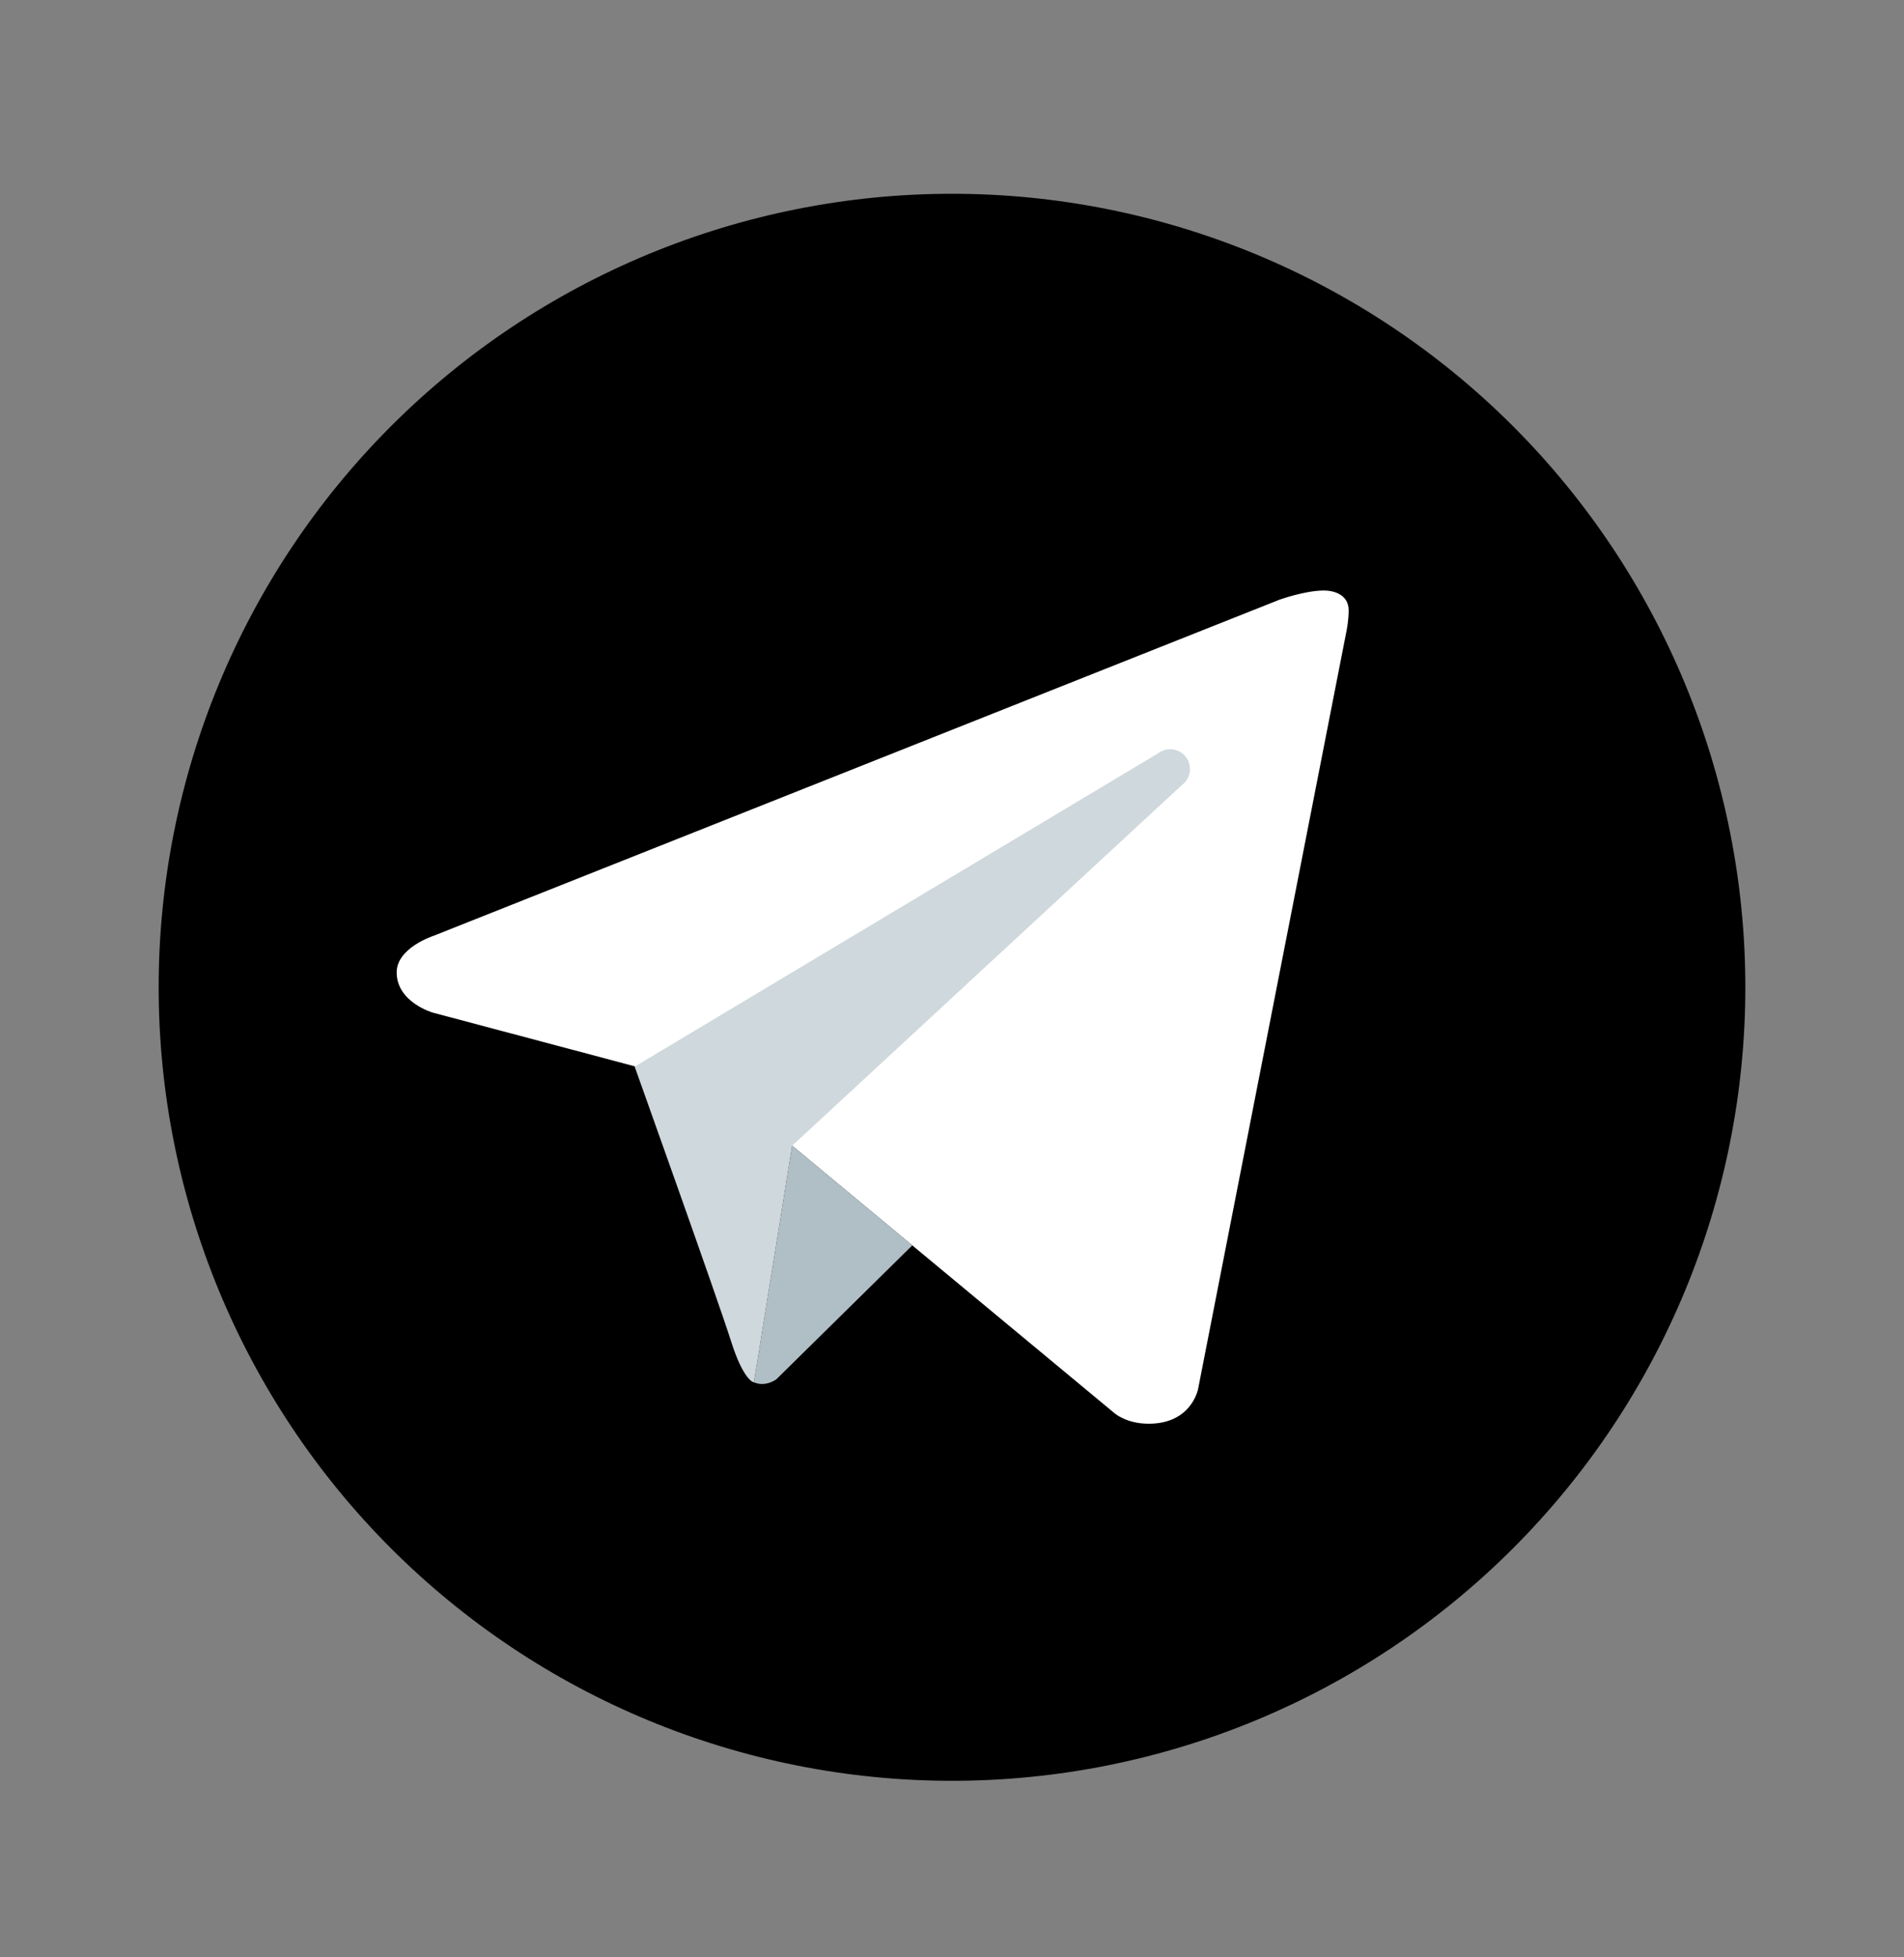
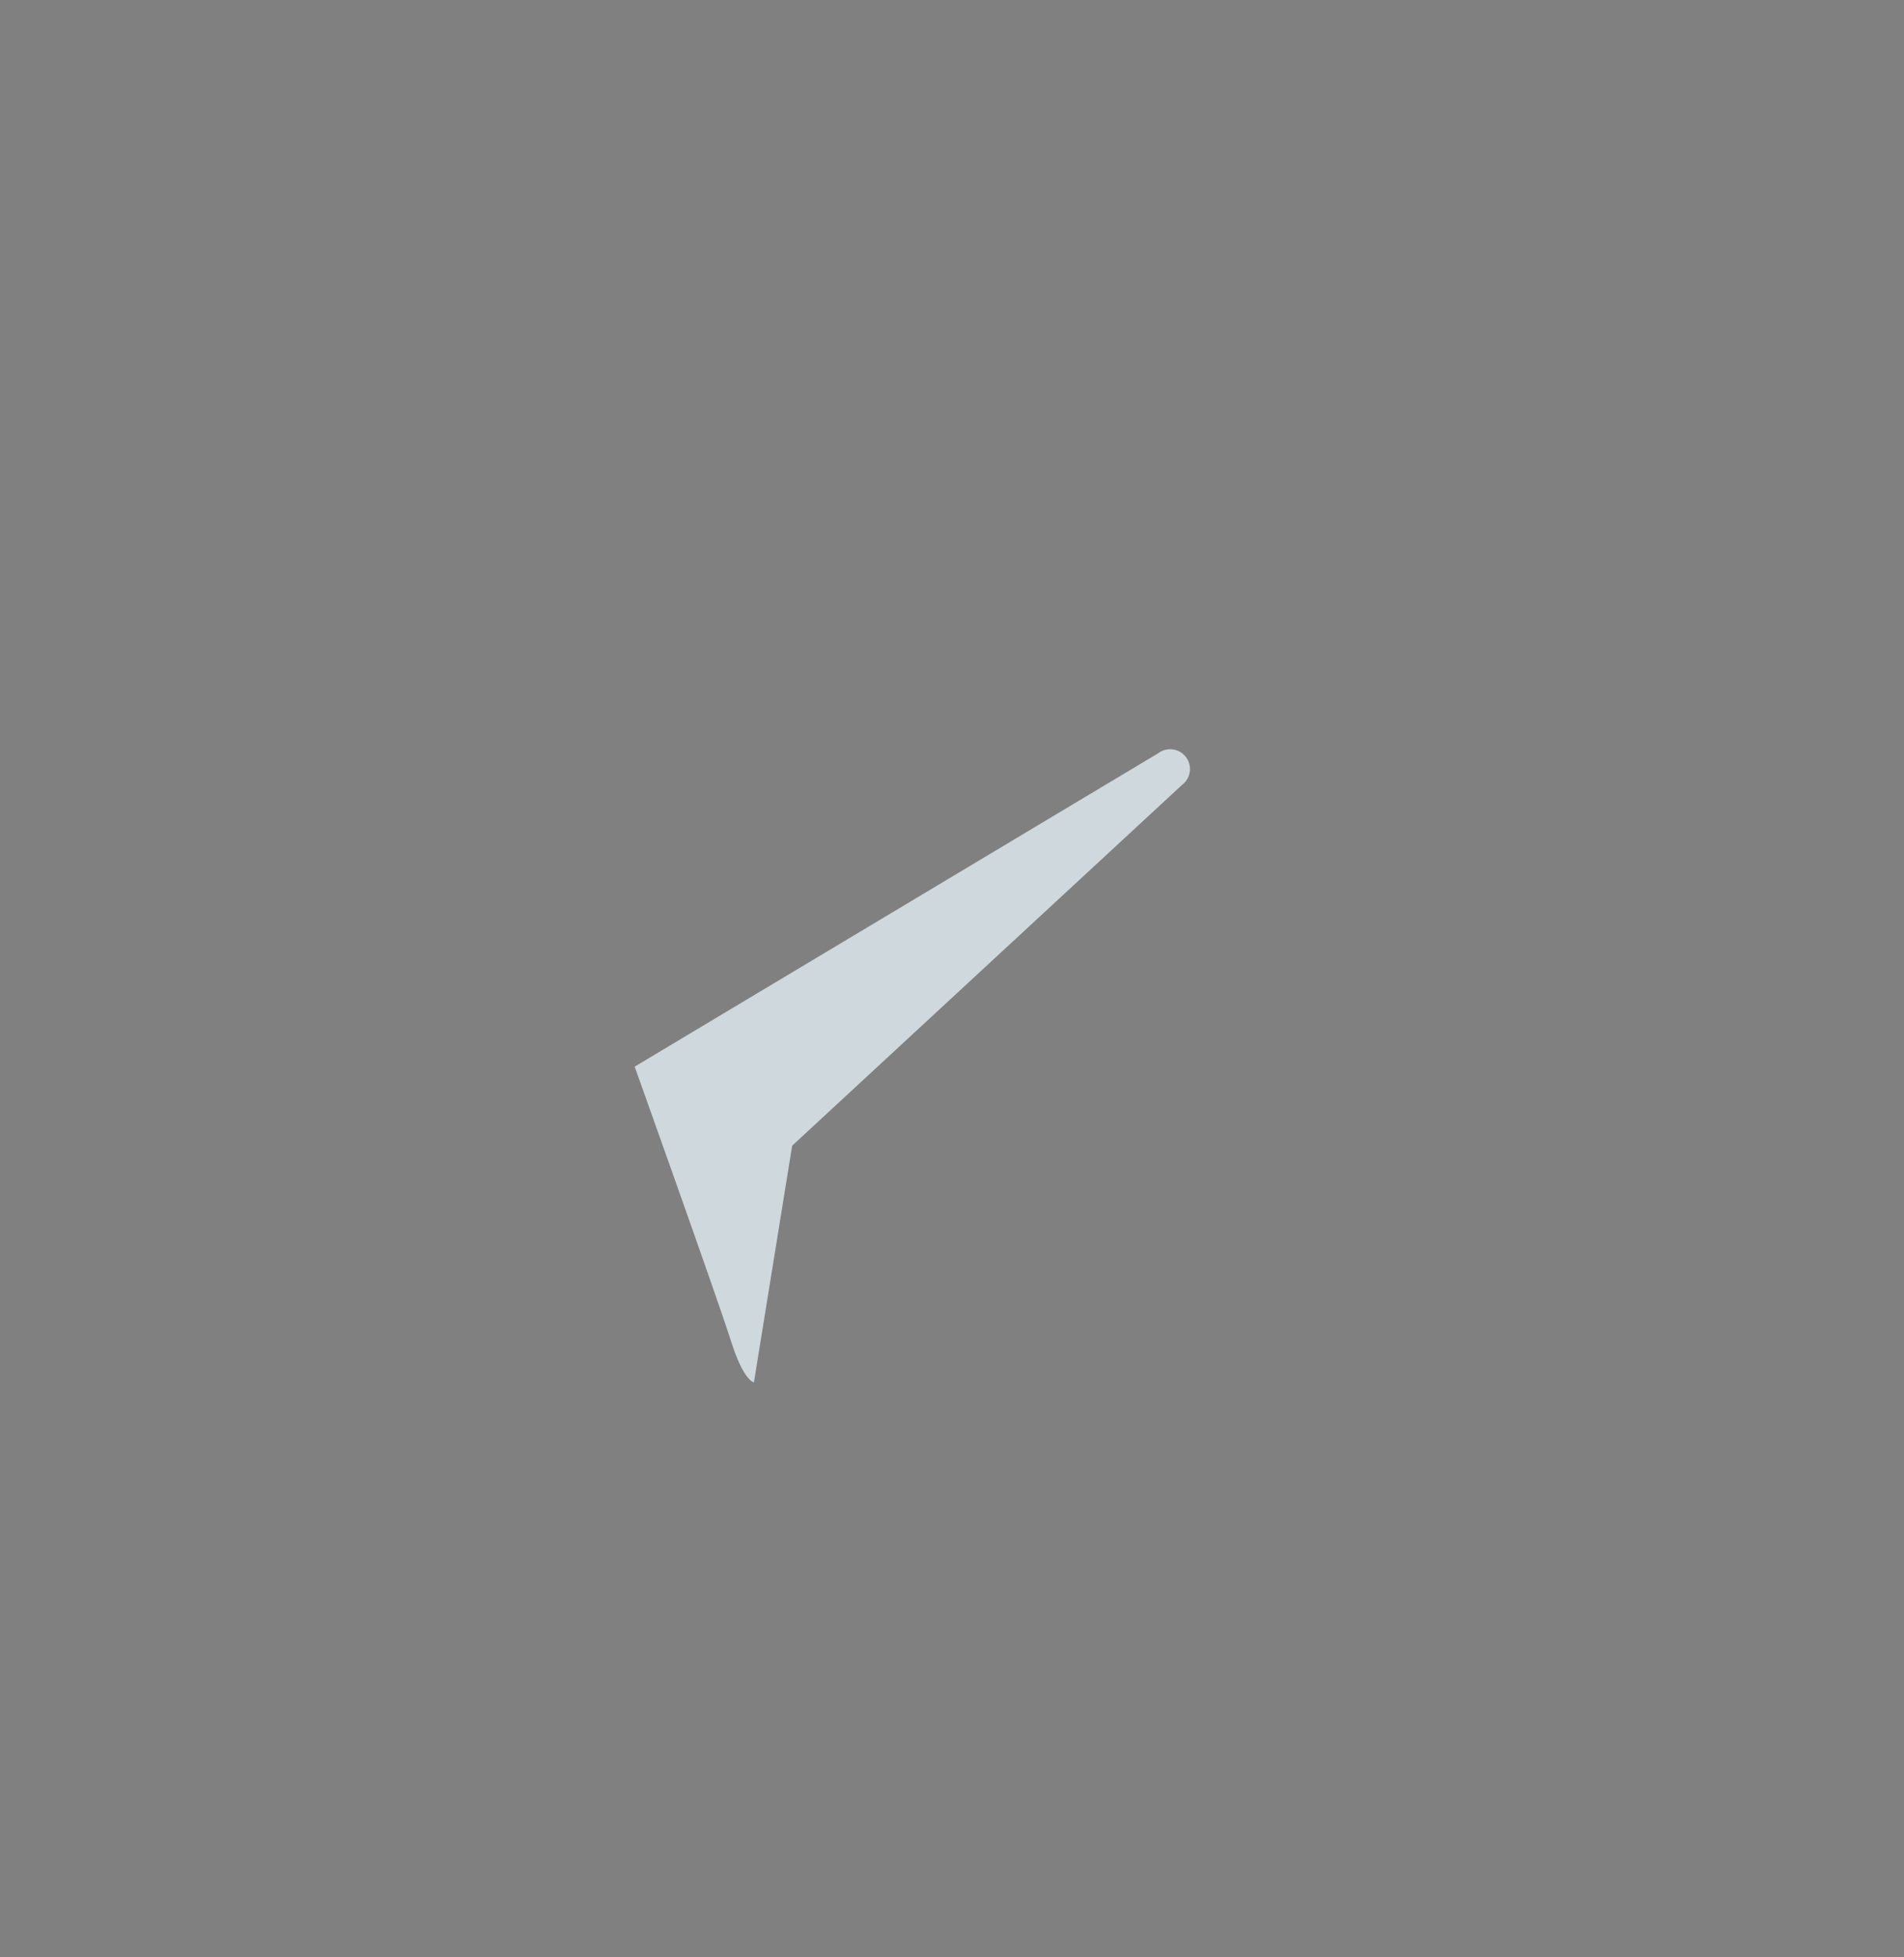
<svg xmlns="http://www.w3.org/2000/svg" width="36" height="37" viewBox="0 0 36 37" fill="none">
  <rect x="0" y="0" width="36" height="37" fill="#808080" stroke="none" />
-   <path d="M18 3.663C14.022 3.663 10.206 5.243 7.393 8.056C4.58 10.869 3 14.685 3 18.663C3 22.641 4.58 26.456 7.393 29.269C10.206 32.083 14.022 33.663 18 33.663C21.978 33.663 25.794 32.083 28.607 29.269C31.42 26.456 33 22.641 33 18.663C33 14.685 31.42 10.869 28.607 8.056C25.794 5.243 21.978 3.663 18 3.663Z" fill="black" />
-   <path d="M25.462 11.913L22.653 26.257C22.653 26.257 22.532 26.913 21.719 26.913C21.287 26.913 21.064 26.707 21.064 26.707L14.979 21.658L12.002 20.157L8.18 19.141C8.18 19.141 7.5 18.944 7.5 18.382C7.5 17.913 8.2 17.689 8.2 17.689L24.187 11.338C24.187 11.338 24.675 11.162 25.031 11.163C25.25 11.163 25.5 11.257 25.5 11.538C25.5 11.725 25.462 11.913 25.462 11.913Z" fill="white" />
-   <path d="M17.25 23.541L14.68 26.072C14.68 26.072 14.568 26.158 14.419 26.162C14.367 26.163 14.312 26.155 14.255 26.13L14.978 21.656L17.25 23.541Z" fill="#B0BEC5" />
  <path d="M22.423 14.31C22.296 14.145 22.062 14.115 21.897 14.24L12 20.163C12 20.163 13.579 24.582 13.82 25.347C14.062 26.113 14.255 26.131 14.255 26.131L14.978 21.657L22.352 14.835C22.517 14.71 22.548 14.475 22.423 14.31Z" fill="#CFD8DC" />
</svg>